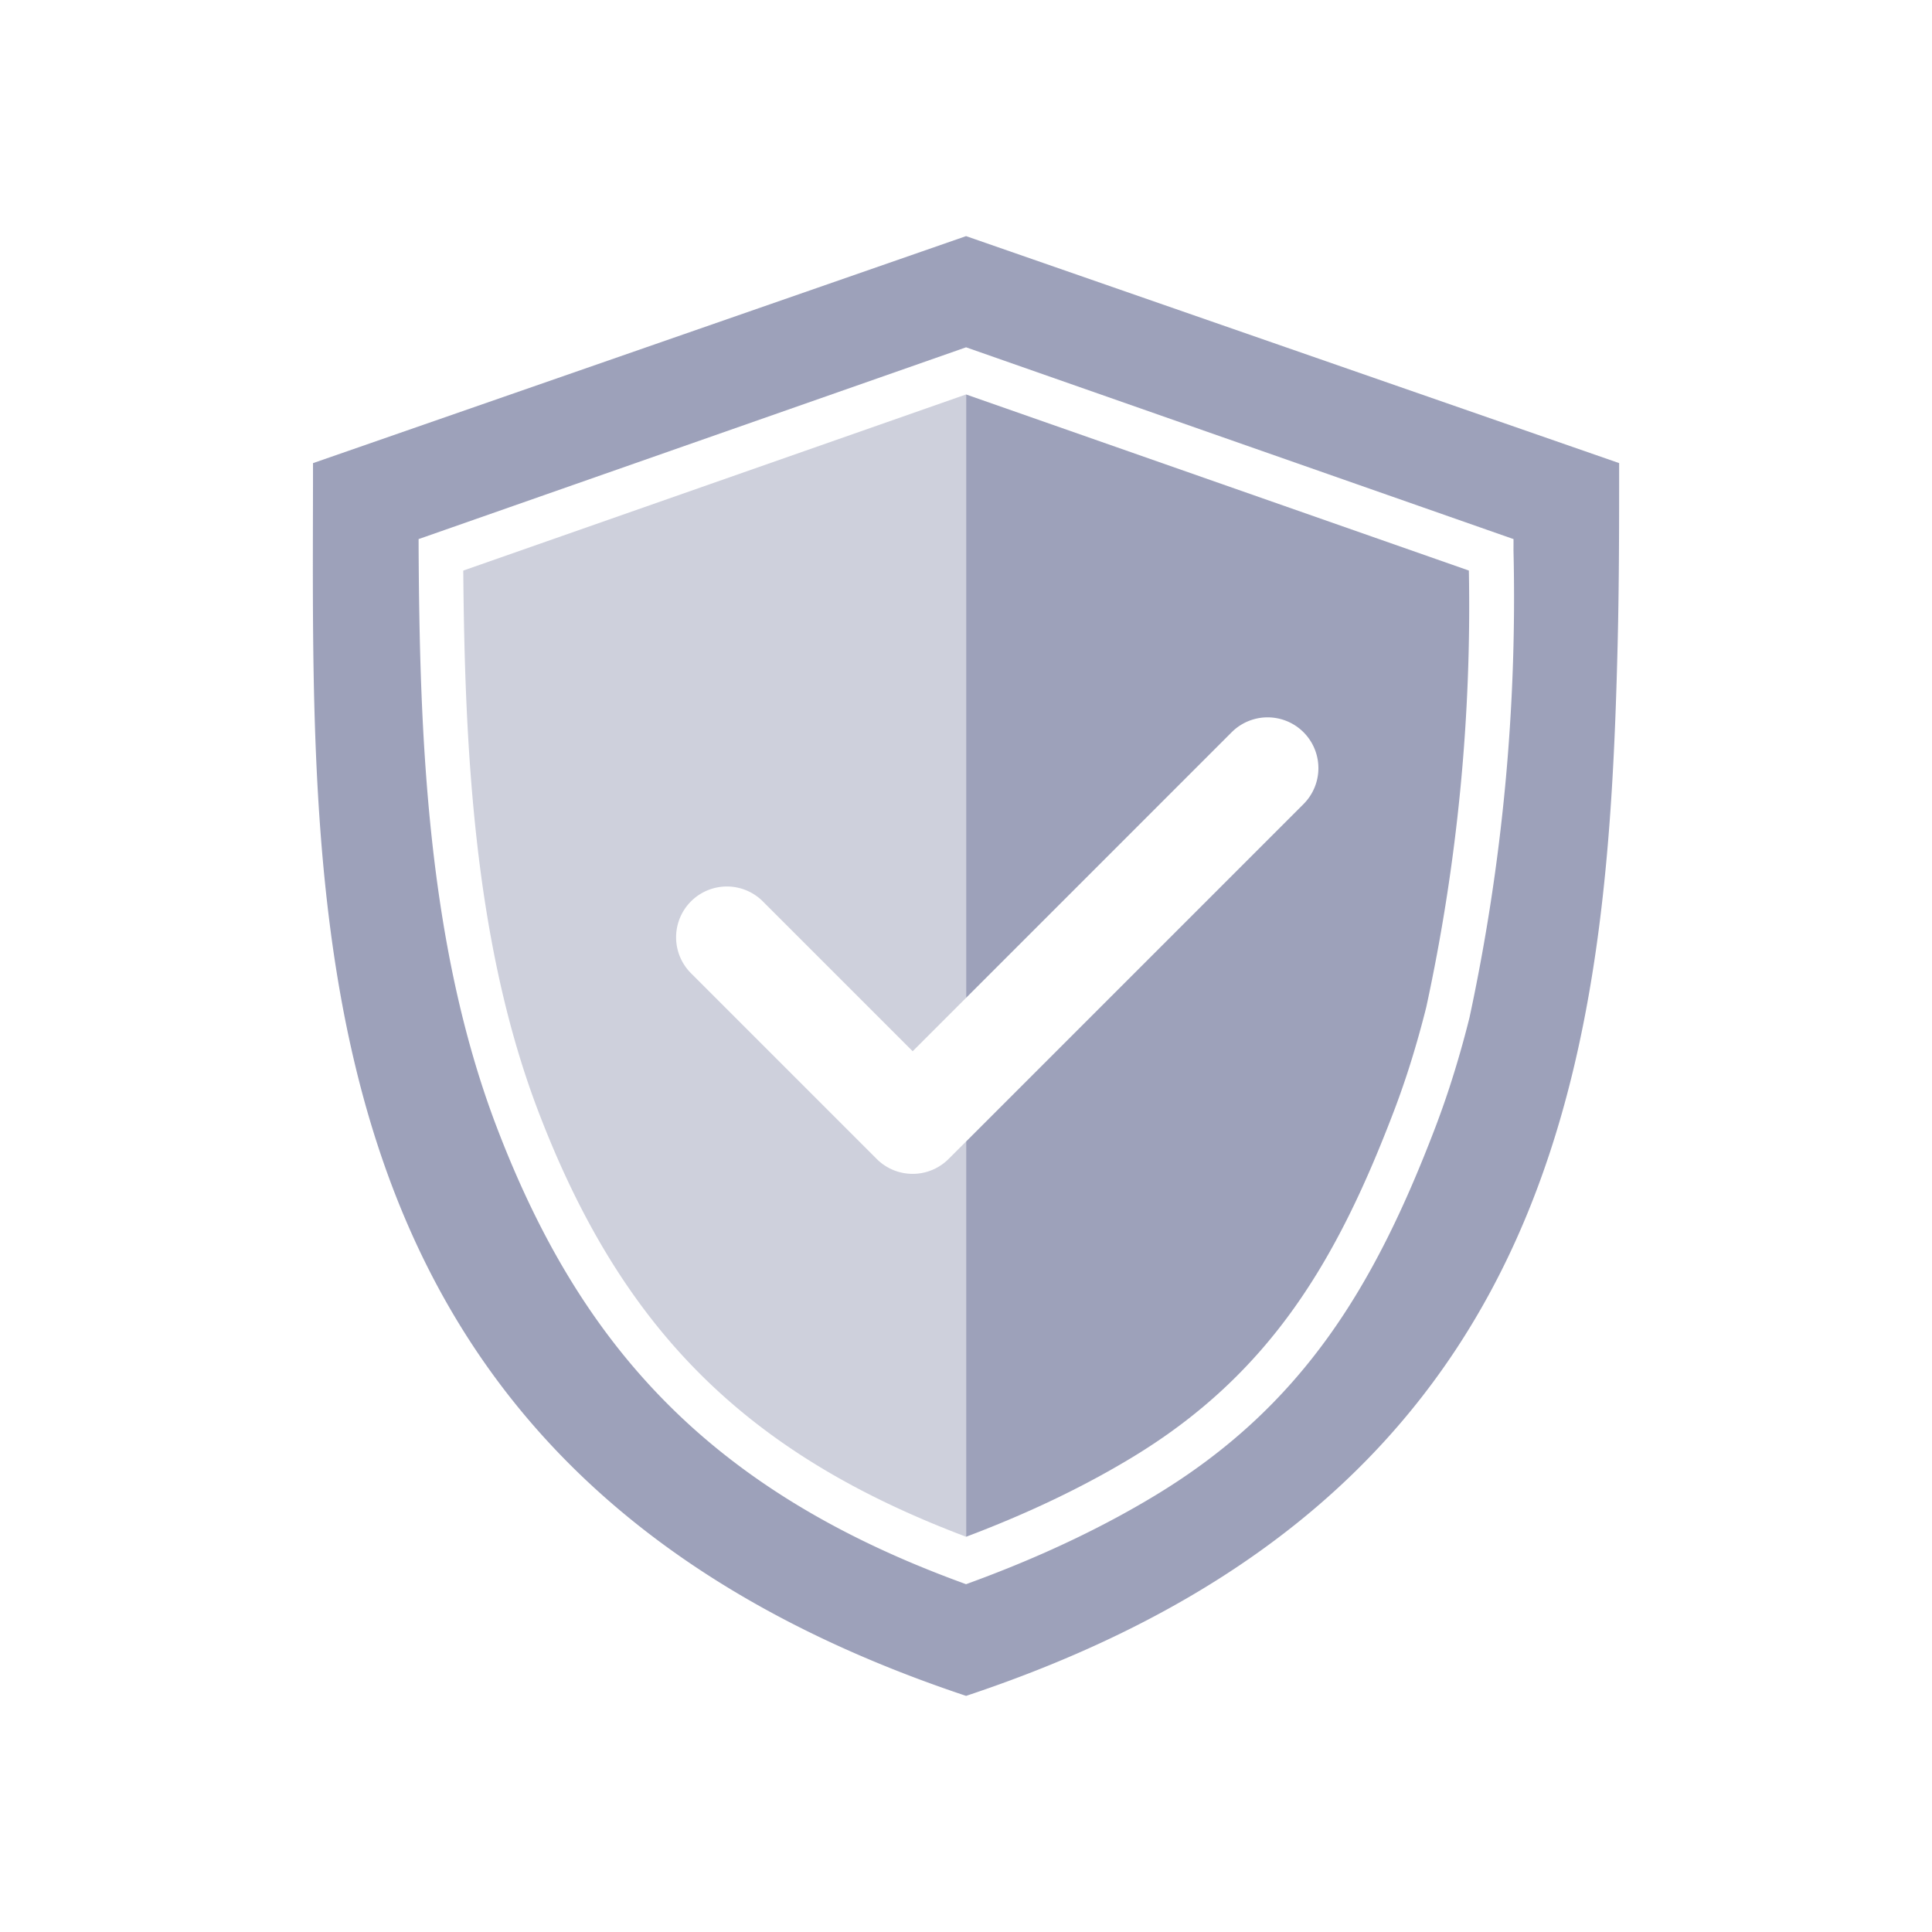
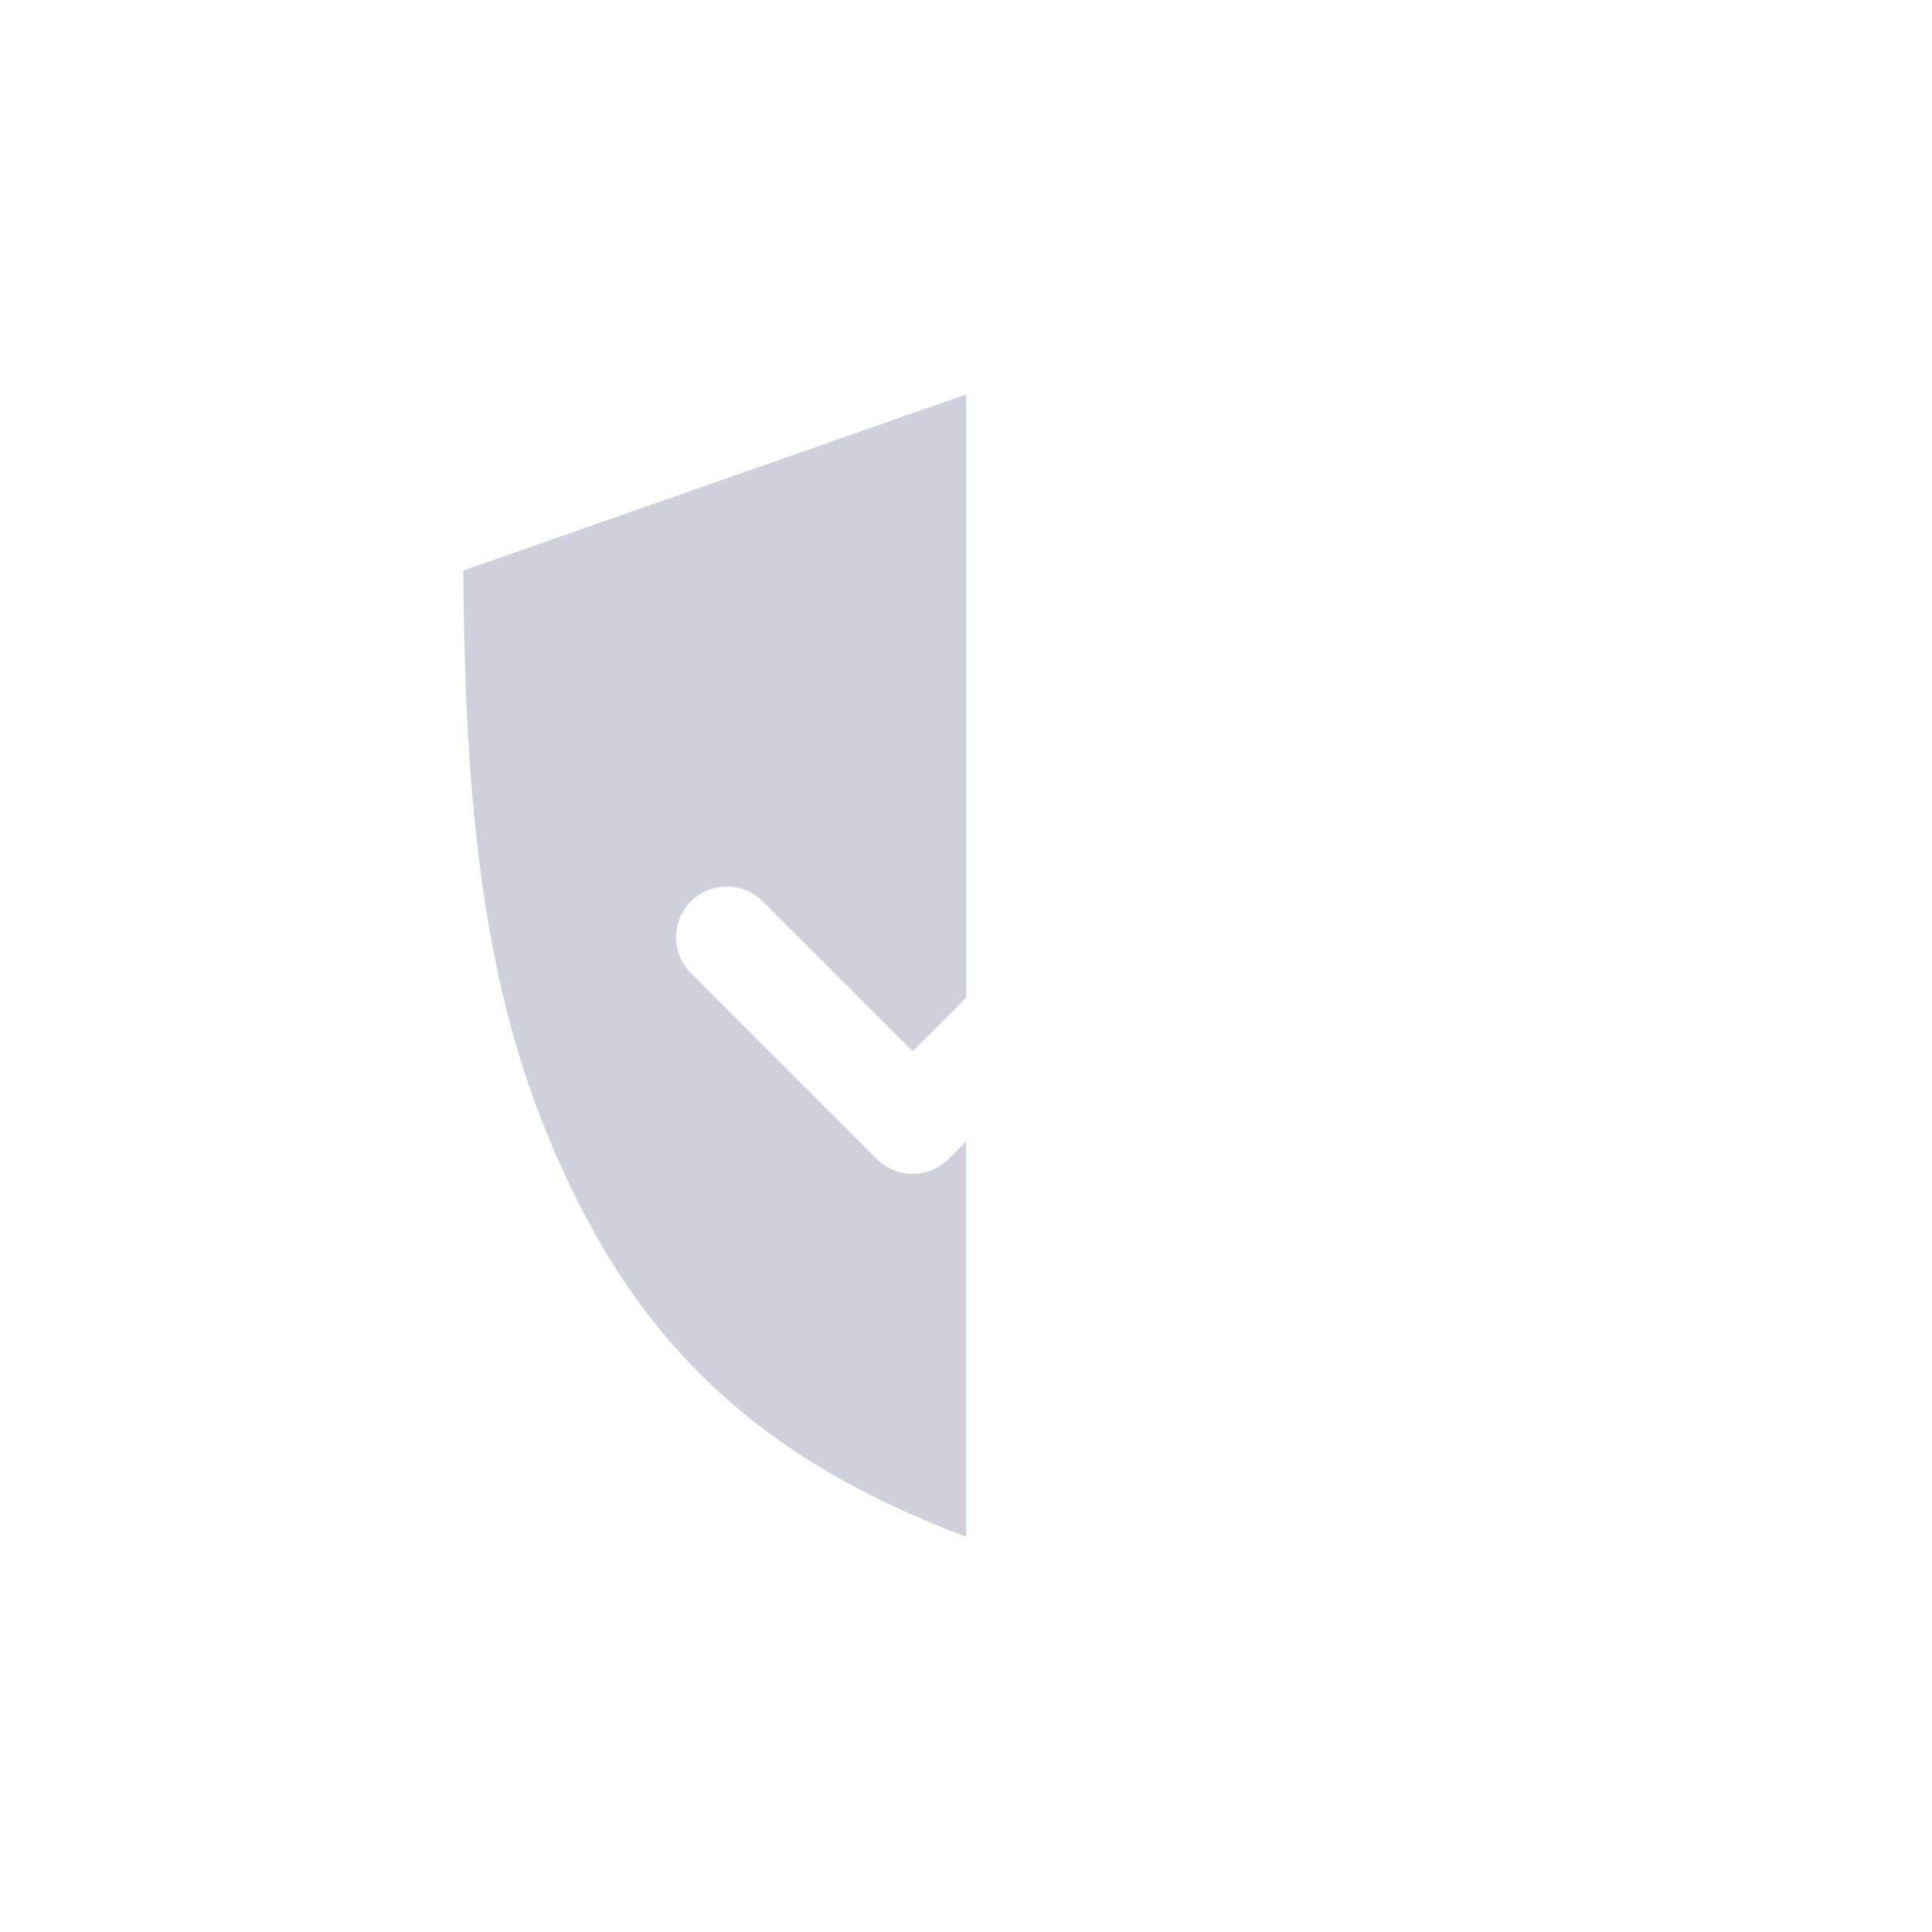
<svg xmlns="http://www.w3.org/2000/svg" id="a160f823-eee5-4b25-ae07-2dce2b05ba73" data-name="Ebene 1" viewBox="0 0 60 60">
  <rect width="60" height="60" style="fill:none" />
-   <rect width="60" height="60" style="fill:none" />
-   <path d="M30.002,7.333,9.721,14.383c0,14.097-.863,31.235,20.282,38.284q1.414-.471,2.703-1.001C48.651,45.12,49.946,32.09,50.238,19.976c.046-1.897.046-3.771.046-5.594Zm17.001,9.771a62.084,62.084,0,0,1-1.367,14.5q-.275,1.103-.626,2.18-.201.613-.43,1.216c-1.89,4.953-4.132,8.686-8.732,11.459q-1.121.676-2.361,1.277-1.558.755-3.312,1.399l-.173.064-.173-.064C21.994,46.258,18.006,41.766,15.425,35,13.252,29.303,13.035,22.776,13.001,17.104l-.001-.362,17.002-5.956,17.002,5.956Z" style="fill:#9da1ba" />
  <path d="M29.459,35.993a1.577,1.577,0,0,1-2.231,0L21.459,30.224A1.577,1.577,0,1,1,23.69,27.993L28.344,32.647l1.66-1.66V12.251l-.002-.001-15.615,5.47c.047,5.399.316,11.512,2.328,16.787,2.59,6.789,6.452,10.639,13.287,13.218l.001-.001V35.449Z" style="fill:#ced0dc" />
-   <path d="M38.251,22.74a1.577,1.577,0,1,1,2.231,2.231L30.004,35.449V47.725c1.009-.38,1.976-.794,2.88-1.232.784-.38,1.541-.789,2.25-1.217,4.362-2.63,6.415-6.207,8.155-10.769.14-.366.277-.754.409-1.155.217-.662.418-1.364.598-2.083a58.776,58.776,0,0,0,1.321-13.55L30.004,12.251V30.987Z" style="fill:#9da1ba" />
</svg>